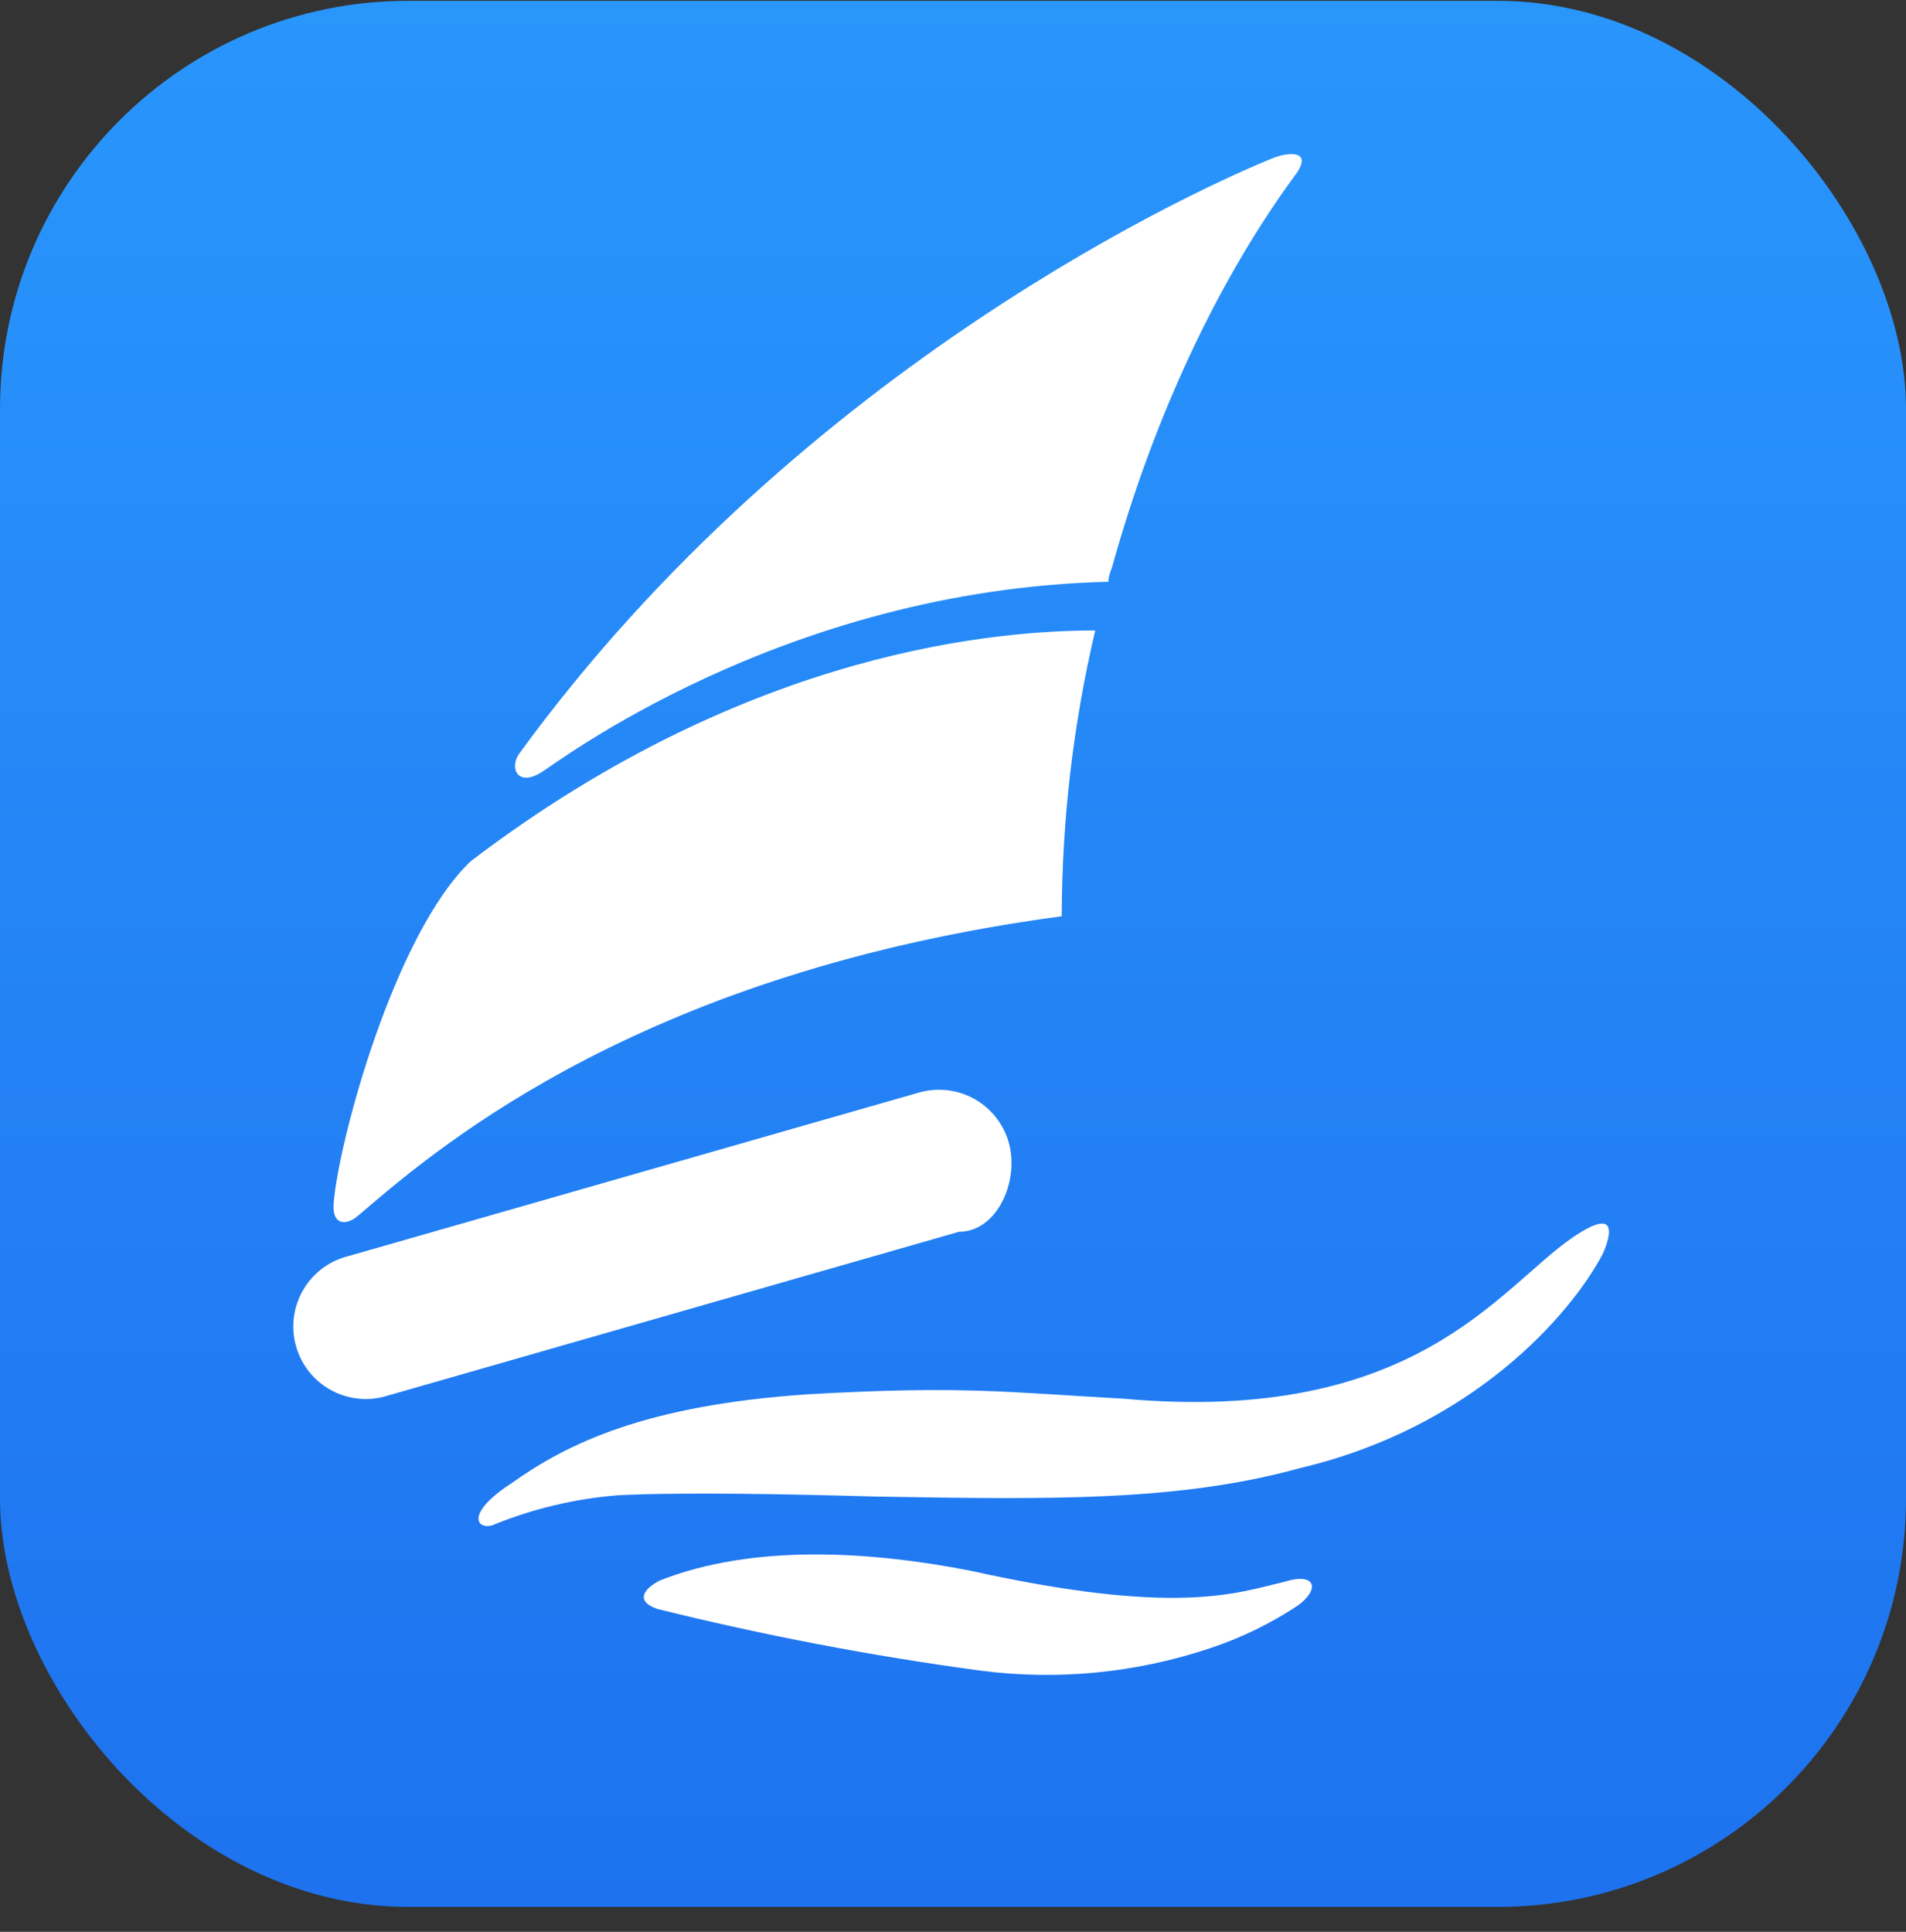
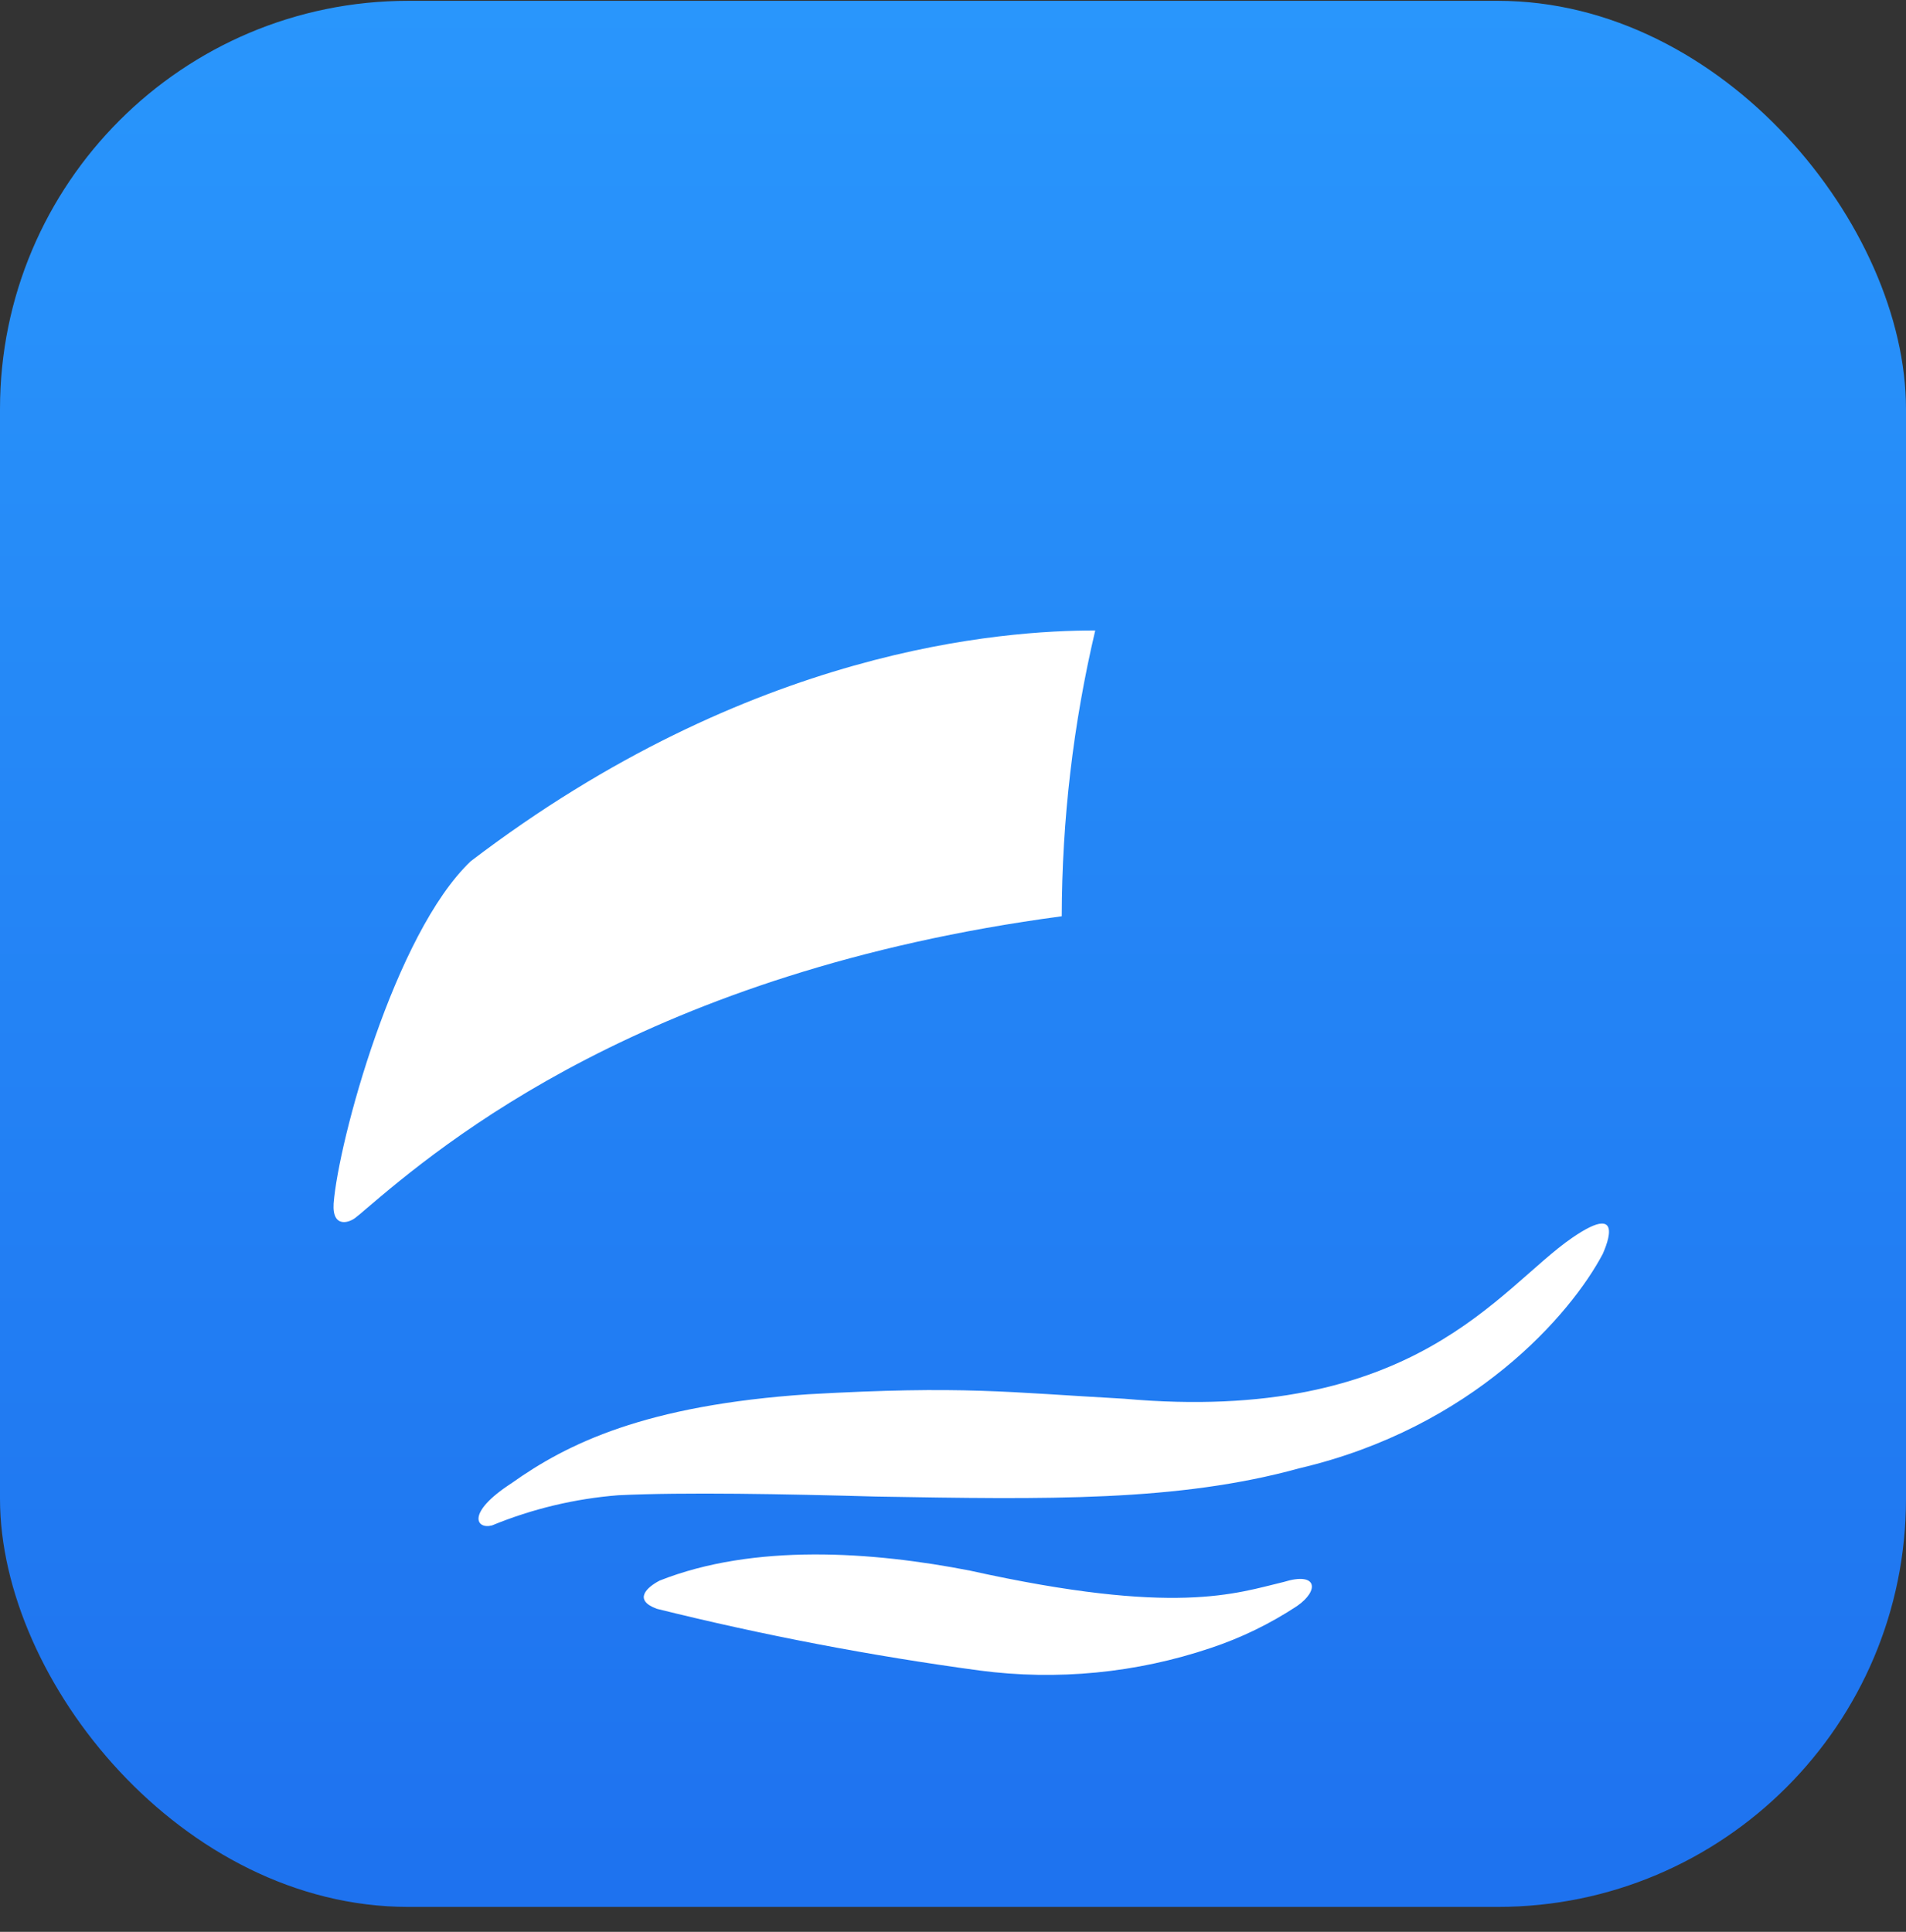
<svg xmlns="http://www.w3.org/2000/svg" width="74" height="75" viewBox="0 0 74 75" fill="none">
  <rect x="0" y="0" width="74" height="75" fill="#333333" stroke="none" />
  <rect y="0.032" width="74" height="74" rx="15.847" fill="url(#paint0_linear_272_1735)" />
  <path fill-rule="evenodd" clip-rule="evenodd" d="M49.844 61.416C47.984 61.858 45.656 62.747 37.67 60.979C33.868 60.234 29.263 59.915 25.61 61.364C25.096 61.632 24.582 62.12 25.502 62.459C29.63 63.484 33.81 64.283 38.025 64.854C41.041 65.252 44.108 64.955 46.992 63.985C48.181 63.591 49.313 63.041 50.358 62.351C51.232 61.745 51.15 61.01 49.844 61.416Z" fill="white" />
  <path fill-rule="evenodd" clip-rule="evenodd" d="M61.042 48.054C58.19 50.012 54.958 55.316 43.637 54.303C39.063 54.051 37.434 53.789 31.391 54.129C25.044 54.555 22.022 56.045 19.854 57.587C18.076 58.743 18.492 59.386 19.104 59.221C20.667 58.578 22.321 58.183 24.006 58.05C26.576 57.926 30.486 58.003 34.011 58.101C40.641 58.214 45.728 58.306 50.456 57.001C57.167 55.424 60.98 51.045 62.229 48.676C62.224 48.666 63.267 46.523 61.042 48.054Z" fill="white" />
-   <path fill-rule="evenodd" clip-rule="evenodd" d="M35.676 42.417L13.553 48.758C13.183 48.846 12.835 49.008 12.529 49.234C12.223 49.461 11.966 49.746 11.773 50.075C11.581 50.403 11.457 50.766 11.409 51.144C11.361 51.521 11.39 51.904 11.495 52.27C11.599 52.636 11.776 52.977 12.016 53.273C12.255 53.568 12.552 53.812 12.889 53.989C13.225 54.167 13.594 54.274 13.973 54.305C14.352 54.336 14.734 54.29 15.095 54.17L37.228 47.823C38.724 47.823 39.592 45.834 39.16 44.339C38.953 43.623 38.469 43.018 37.816 42.657C37.163 42.297 36.393 42.211 35.676 42.417Z" fill="white" />
-   <path fill-rule="evenodd" clip-rule="evenodd" d="M43.165 22.057C44.841 16.014 47.384 10.751 50.272 6.815C51.038 5.787 49.969 5.921 49.455 6.126C46.886 7.154 31.181 14.123 20.164 29.251C19.778 29.765 20.056 30.577 21.017 29.986C21.489 29.719 30.334 22.895 43.032 22.586C43.037 22.417 43.088 22.237 43.165 22.057Z" fill="white" />
  <path fill-rule="evenodd" clip-rule="evenodd" d="M42.522 24.477C38.966 24.477 29.161 25.135 18.277 33.435C15.317 36.246 13.138 44.319 12.953 46.724C12.891 47.711 13.59 47.474 13.847 47.238C13.991 47.125 14.027 47.094 14.161 46.976C17.172 44.406 25.096 37.726 41.222 35.572C41.23 31.837 41.666 28.114 42.522 24.477Z" fill="white" />
  <defs>
    <linearGradient id="paint0_linear_272_1735" x1="41.981" y1="74.032" x2="41.981" y2="0.032" gradientUnits="userSpaceOnUse">
      <stop stop-color="#1E72EF" />
      <stop offset="1" stop-color="#2996FC" />
      <stop offset="1" stop-color="#249DD6" />
    </linearGradient>
  </defs>
</svg>